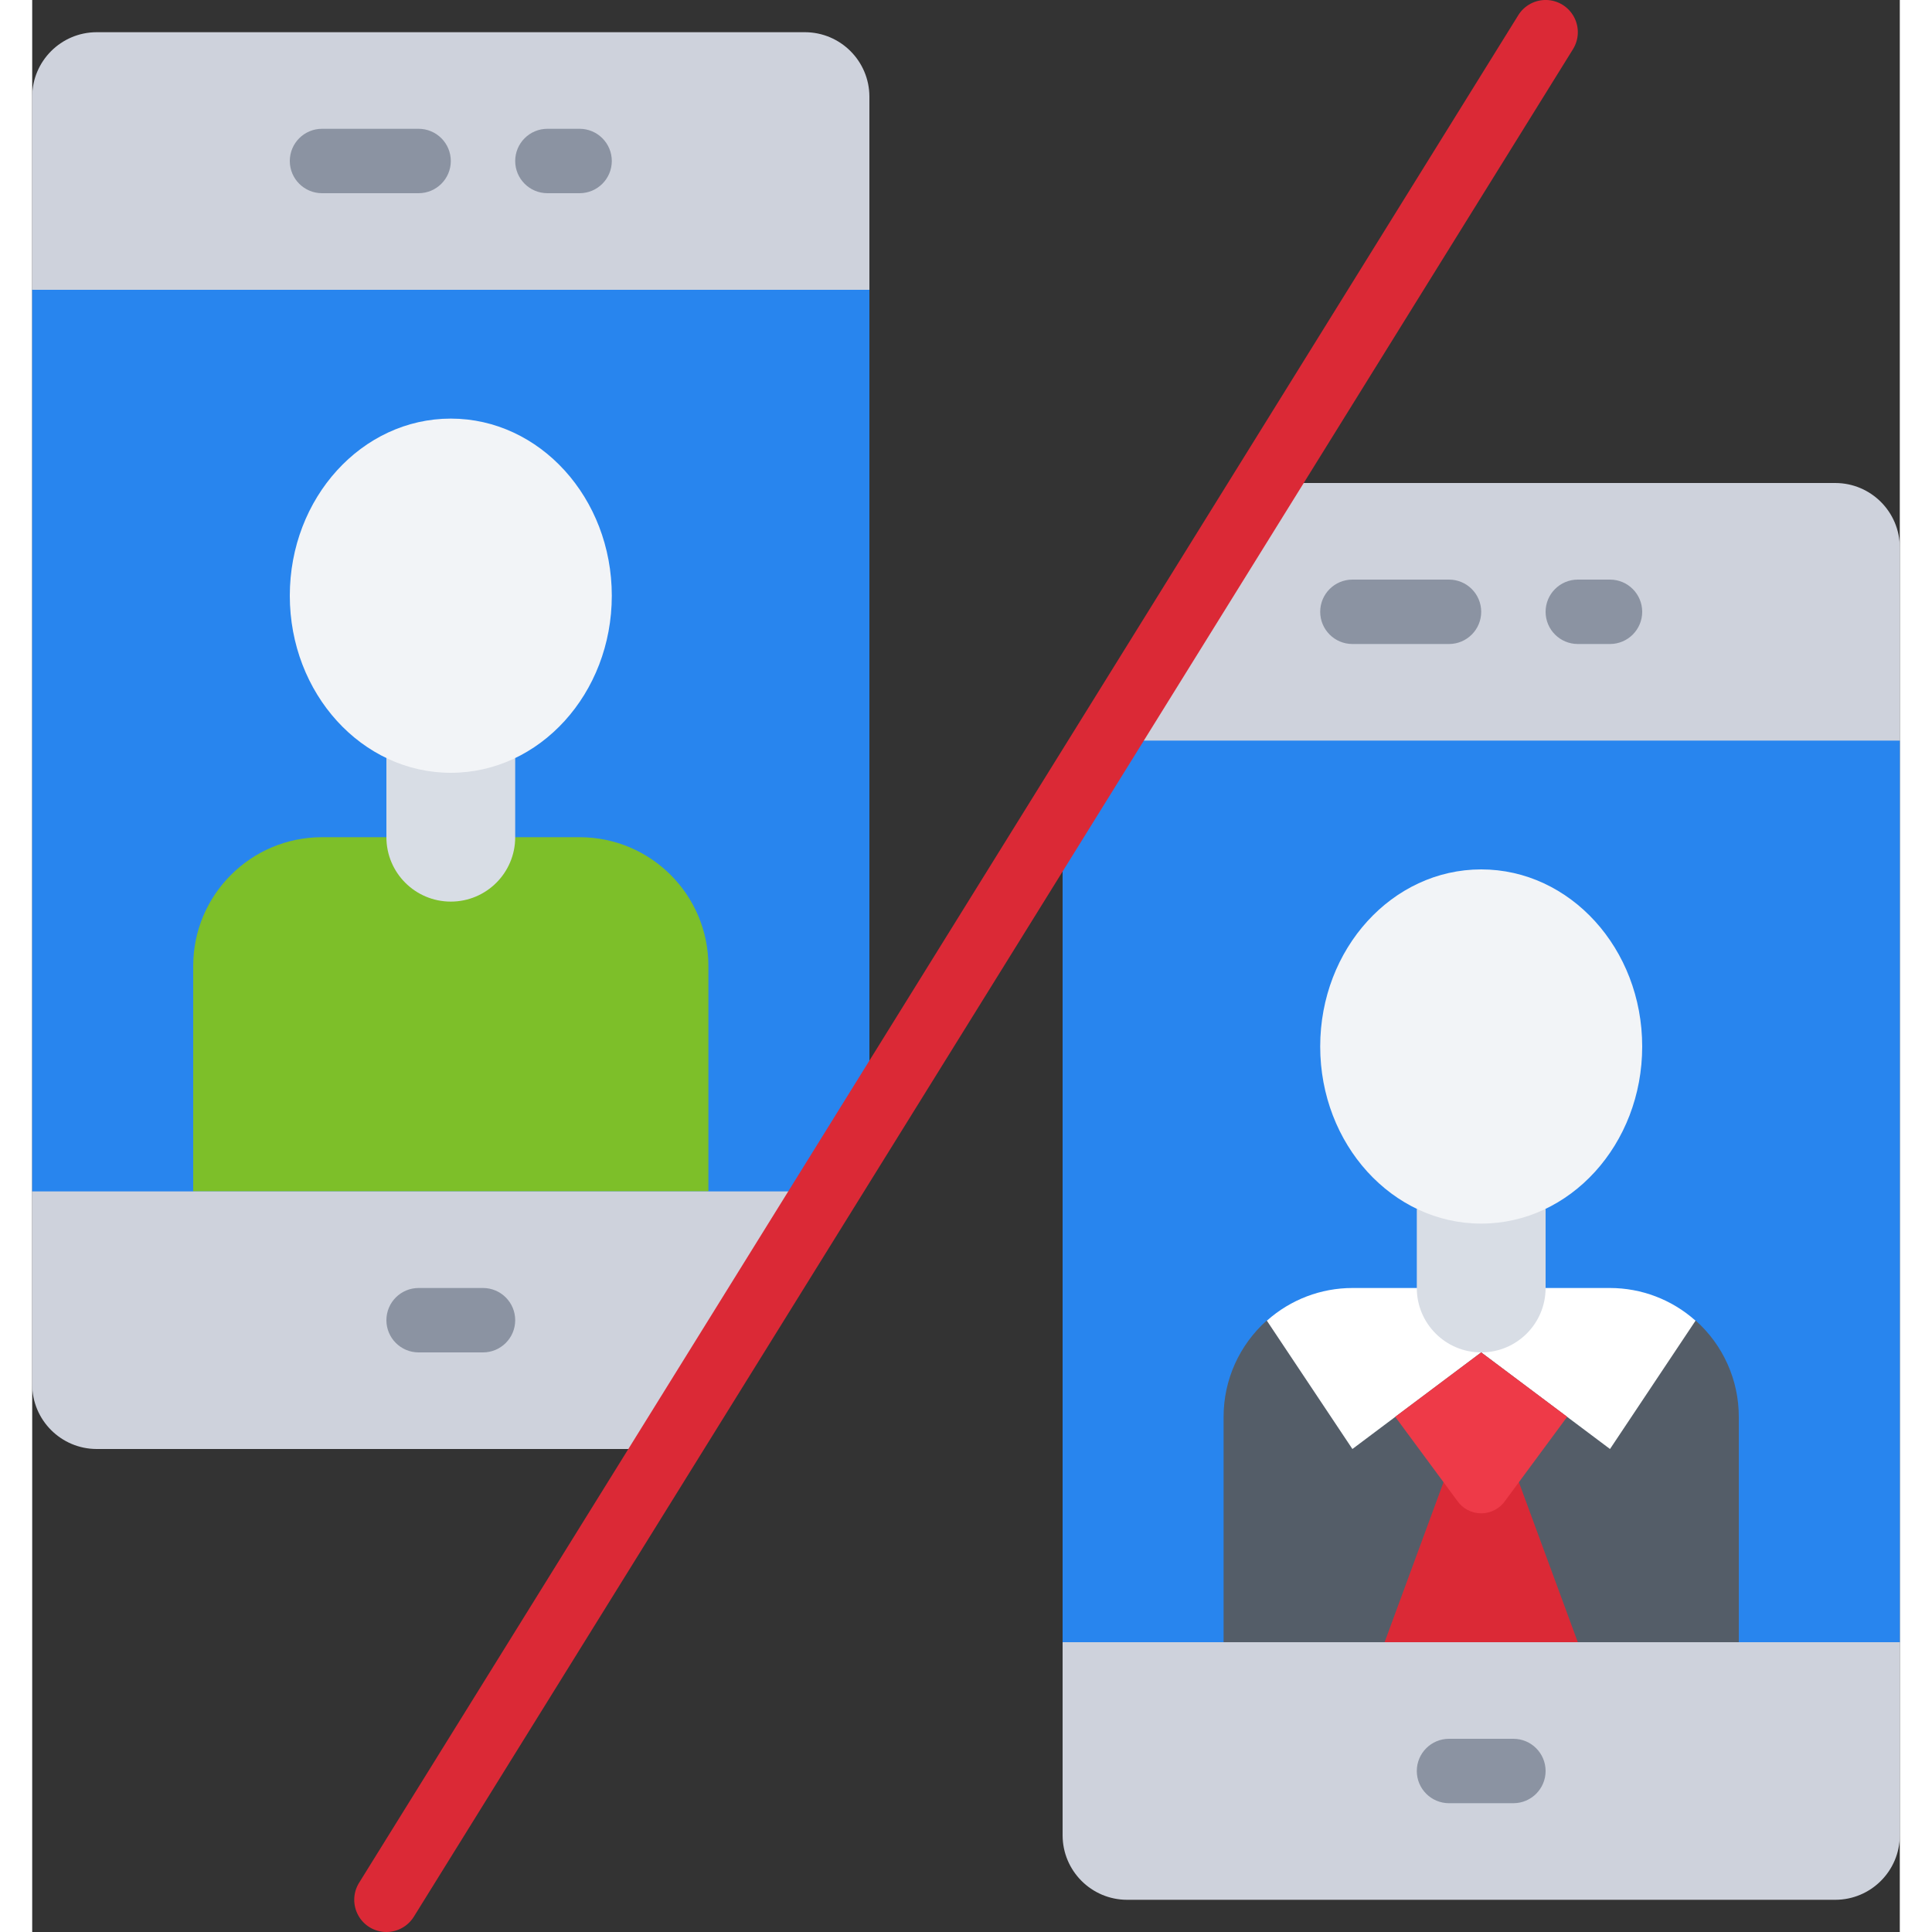
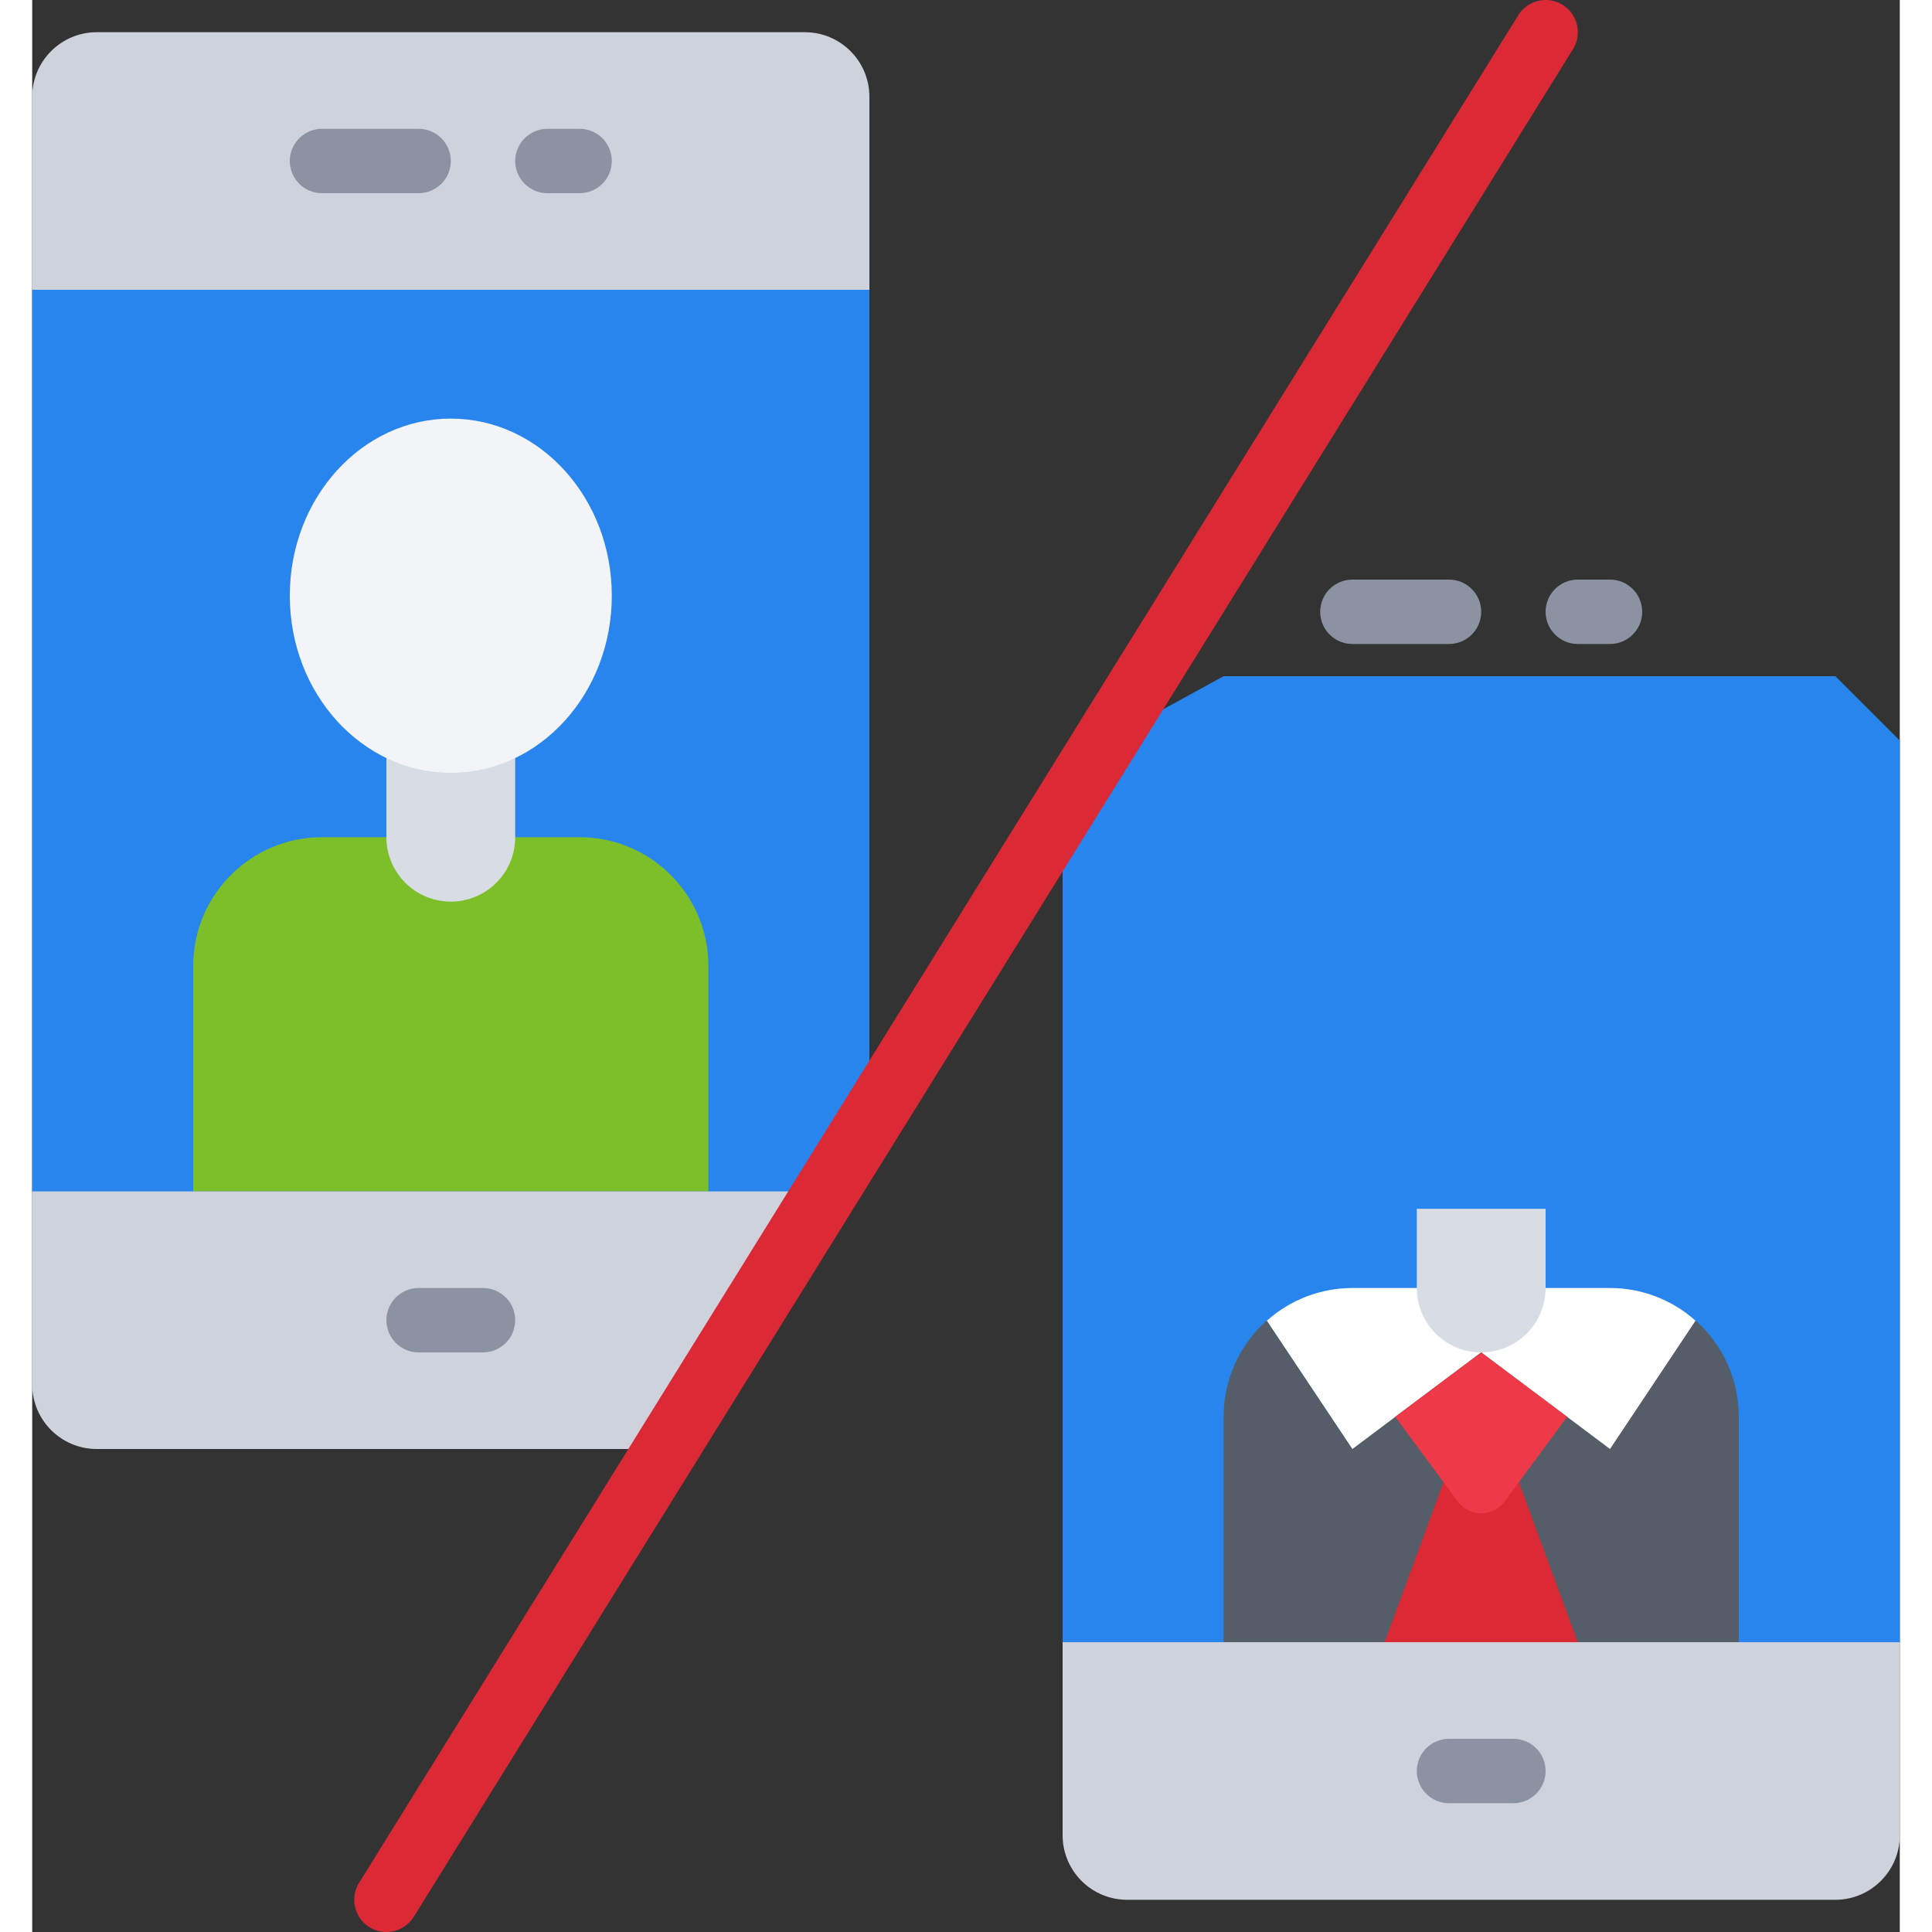
<svg xmlns="http://www.w3.org/2000/svg" height="512" viewBox="0 0 58 60" width="512">
  <rect x="0" y="0" width="58" height="60" fill="#333333" stroke="none" />
  <g id="010---Personal-Vs-Professional-Spaces" fill="none">
    <g id="Outlines" transform="translate(0 1)">
      <path id="Path" d="m0 36v-28l1-1h24l1 1v25.83l-1.35 2.17-3.65 2h-19z" fill="#2885ee" />
      <path id="Path" d="m17 25c2.209 0 4 1.791 4 4v7h-16v-7c0-2.209 1.791-4 4-4z" fill="#7dbf29" />
      <path id="Path" d="m58 22v28l-1 1h-24l-1-1v-25.83l1.35-2.17 3.65-2h19z" fill="#2885ee" />
      <path id="Path" d="m51.66 40.01c.853.76 1.341 1.848 1.34 2.99l0 7h-16l0-7c-.001-1.142.487-2.23 1.34-2.99z" fill="#545d68" />
      <path id="Path" d="m51.66 40.01-2.66 3.99-4-3-4 3-2.66-3.99h.01c.73-.65 1.673-1.01 2.65-1.01h8c.977 0 1.92.36 2.65 1.01z" fill="#fff" />
      <g fill="#ced2dc">
-         <path id="Path" d="m58 16v6h-24.65l4.96-8h17.69c1.103.003 1.997.897 2 2z" />
        <path id="Path" d="m58 50v6c-.003 1.103-.897 1.997-2 2h-22c-1.103-.003-1.997-.897-2-2v-6z" />
        <path id="Path" d="m0 42v-6h24.65l-4.96 8h-17.69c-1.103-.003-1.997-.897-2-2z" />
        <path id="Path" d="m0 8v-6c.003-1.103.897-1.997 2-2h22c1.103.003 1.997.897 2 2v6z" />
      </g>
      <path id="Path" d="m15 22.54v2.46c0 1.105-.895 2-2 2s-2-.895-2-2v-2.46z" fill="#d8dde5" />
      <path id="Path" d="m46.17 45.03 1.83 4.97h-6l1.83-4.97" fill="#db2936" />
      <path id="Path" d="m47.67 43-1.92 2.6c-.169.249-.45.398-.75.398s-.581-.149-.75-.398l-1.92-2.6 2.67-2z" fill="#ee3a48" />
      <path id="Path" d="m47 36.54v2.46c0 1.105-.895 2-2 2s-2-.895-2-2v-2.46z" fill="#d8dde5" />
-       <ellipse id="Oval" cx="45" cy="31.5" fill="#f2f4f7" rx="5" ry="5.5" />
      <ellipse id="Oval" cx="13" cy="17.5" fill="#f2f4f7" rx="5" ry="5.5" />
    </g>
    <g id="Lines" fill="#8b93a2" transform="translate(8 4)">
      <path id="Path" d="m9 2h-1c-.552 0-1-.448-1-1s.448-1 1-1h1c.552 0 1 .448 1 1s-.448 1-1 1z" />
      <path id="Path" d="m4 2h-3c-.552 0-1-.448-1-1s.448-1 1-1h3c.552 0 1 .448 1 1s-.448 1-1 1z" />
      <path id="Path" d="m6 38h-2c-.552 0-1-.448-1-1s.448-1 1-1h2c.552 0 1 .448 1 1s-.448 1-1 1z" />
      <path id="Path" d="m41 16h-1c-.552 0-1-.448-1-1s.448-1 1-1h1c.552 0 1 .448 1 1s-.448 1-1 1z" />
      <path id="Path" d="m36 16h-3c-.552 0-1-.448-1-1s.448-1 1-1h3c.552 0 1 .448 1 1s-.448 1-1 1z" />
      <path id="Path" d="m38 52h-2c-.552 0-1-.448-1-1s.448-1 1-1h2c.552 0 1 .448 1 1s-.448 1-1 1z" />
    </g>
    <path id="Path" d="m1 60c-.363-0-.697-.197-.873-.514-.176-.317-.167-.705.024-1.013l36-58c.188-.304.524-.484.881-.473.357.011.681.212.85.527.169.315.157.696-.031 1l-36 58c-.183.294-.505.473-.851.473z" fill="#db2936" transform="translate(10)" />
  </g>
</svg>